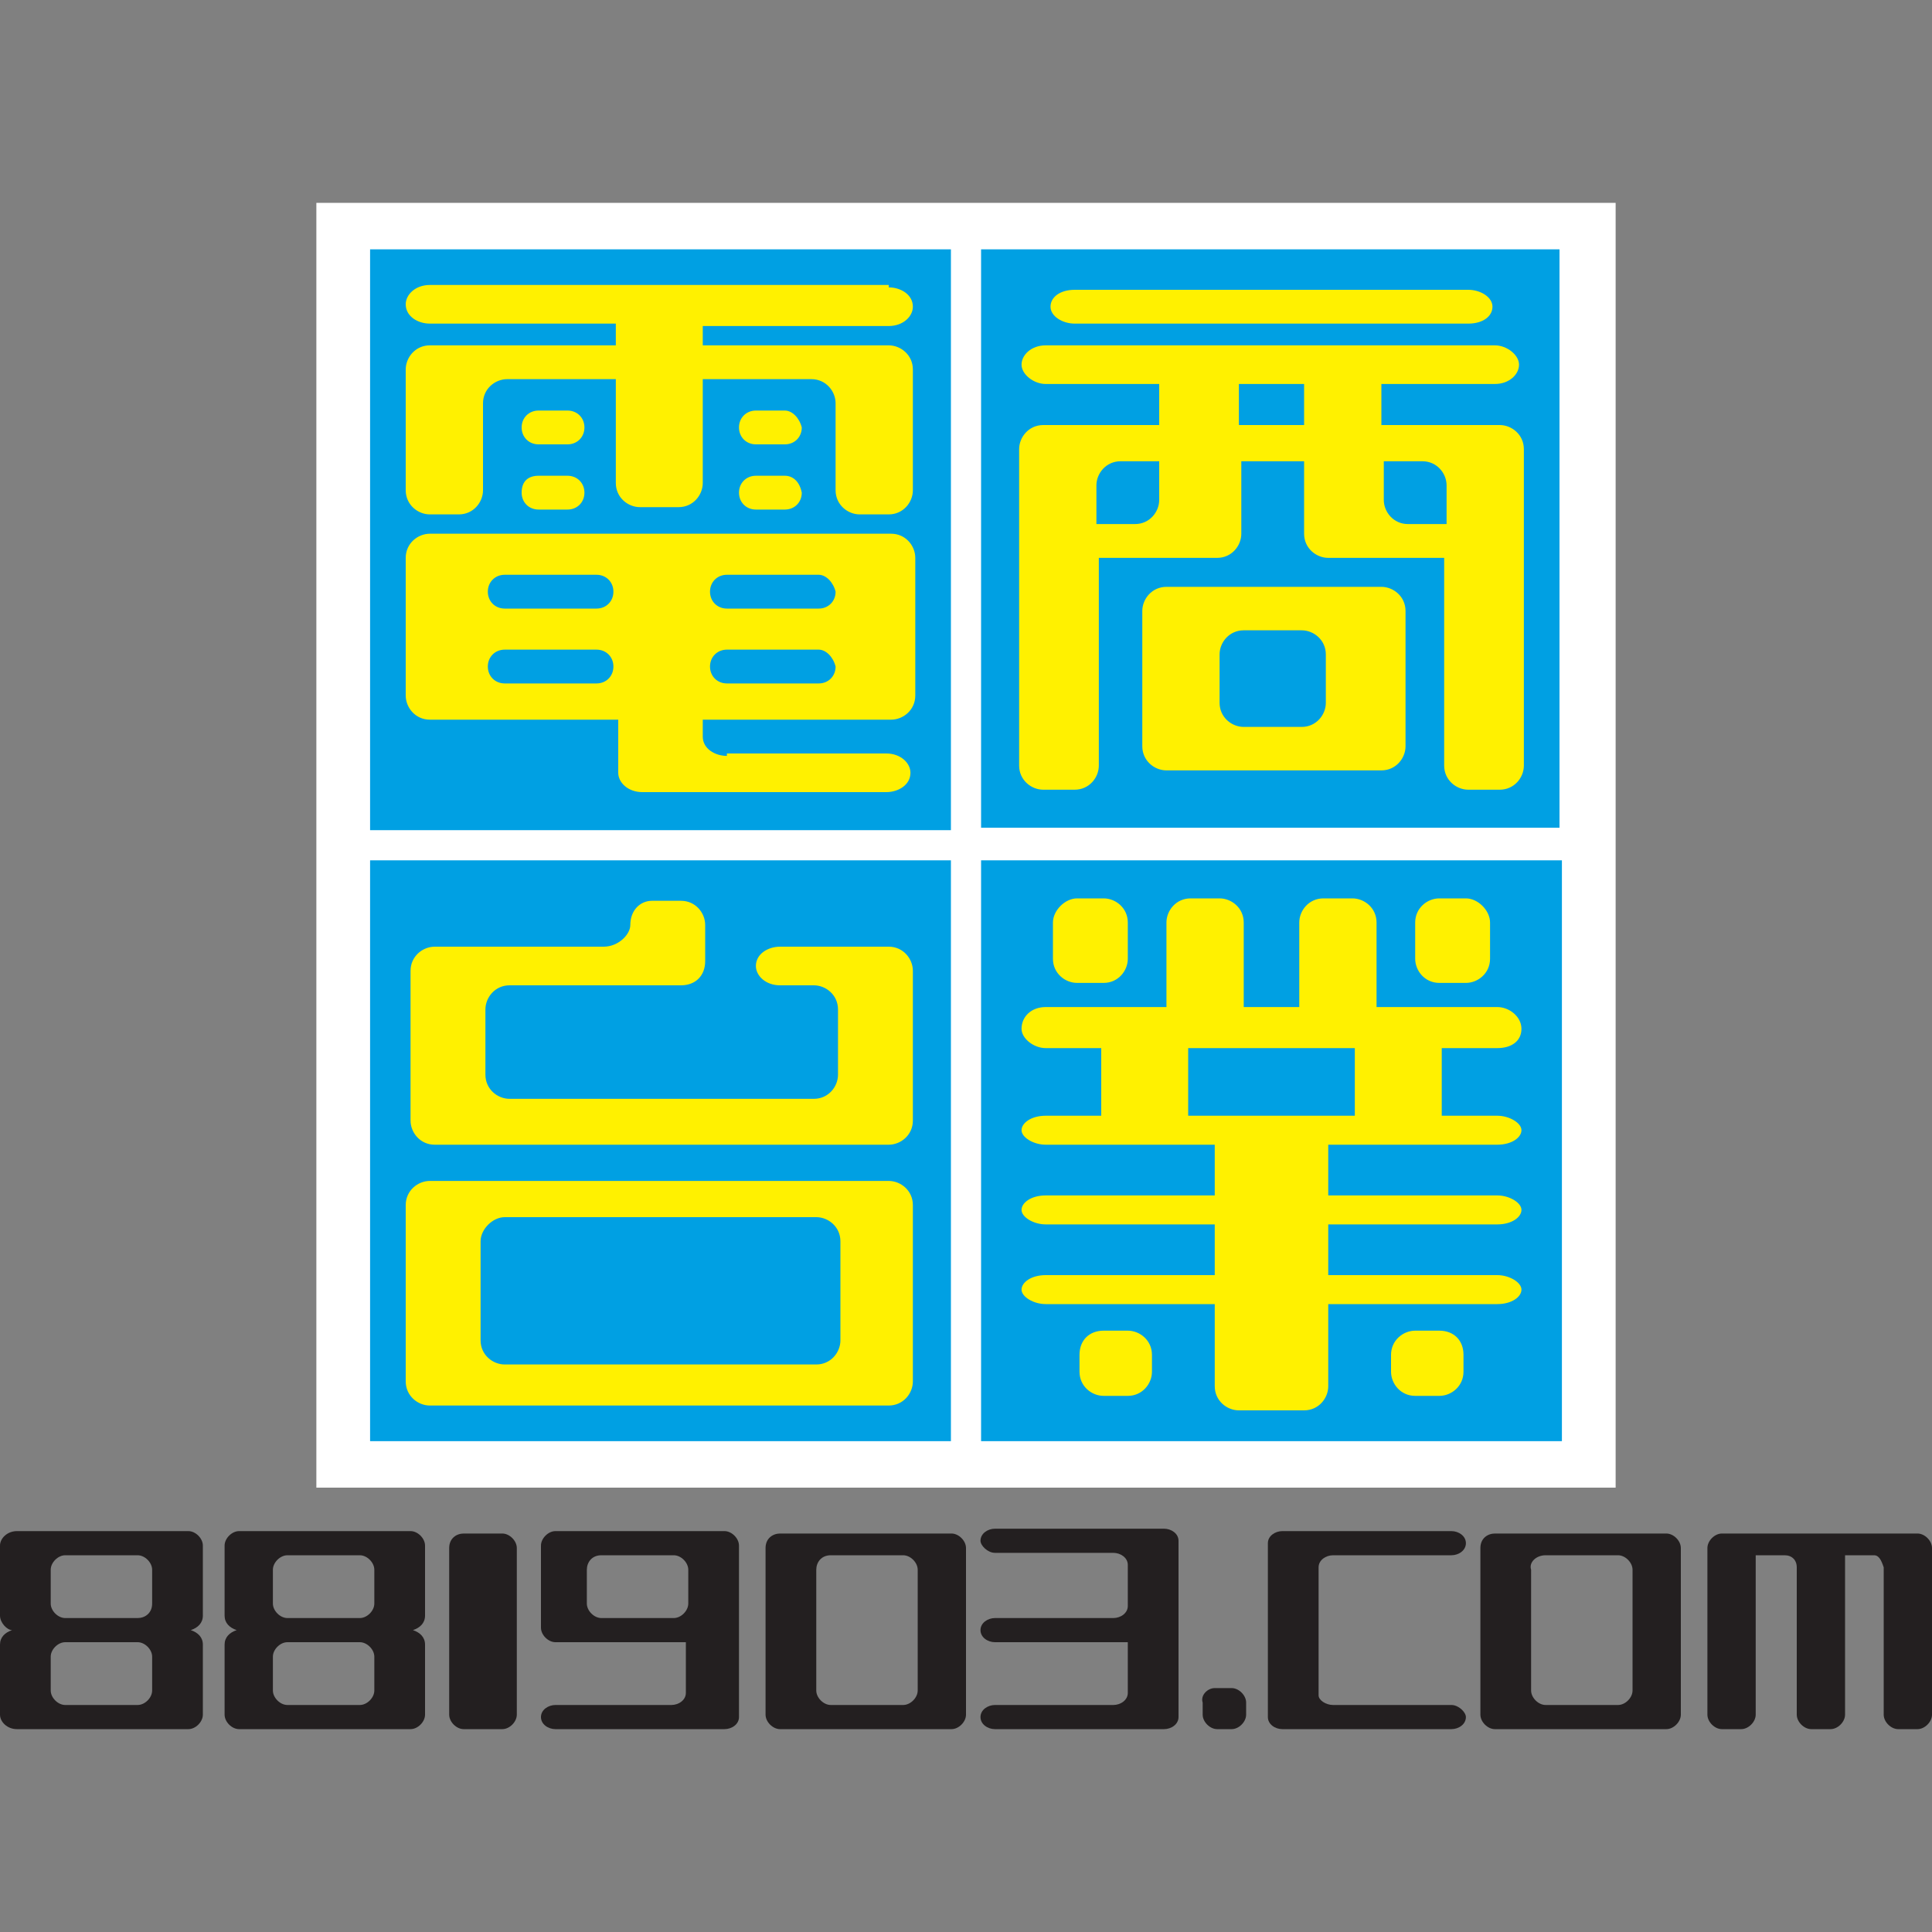
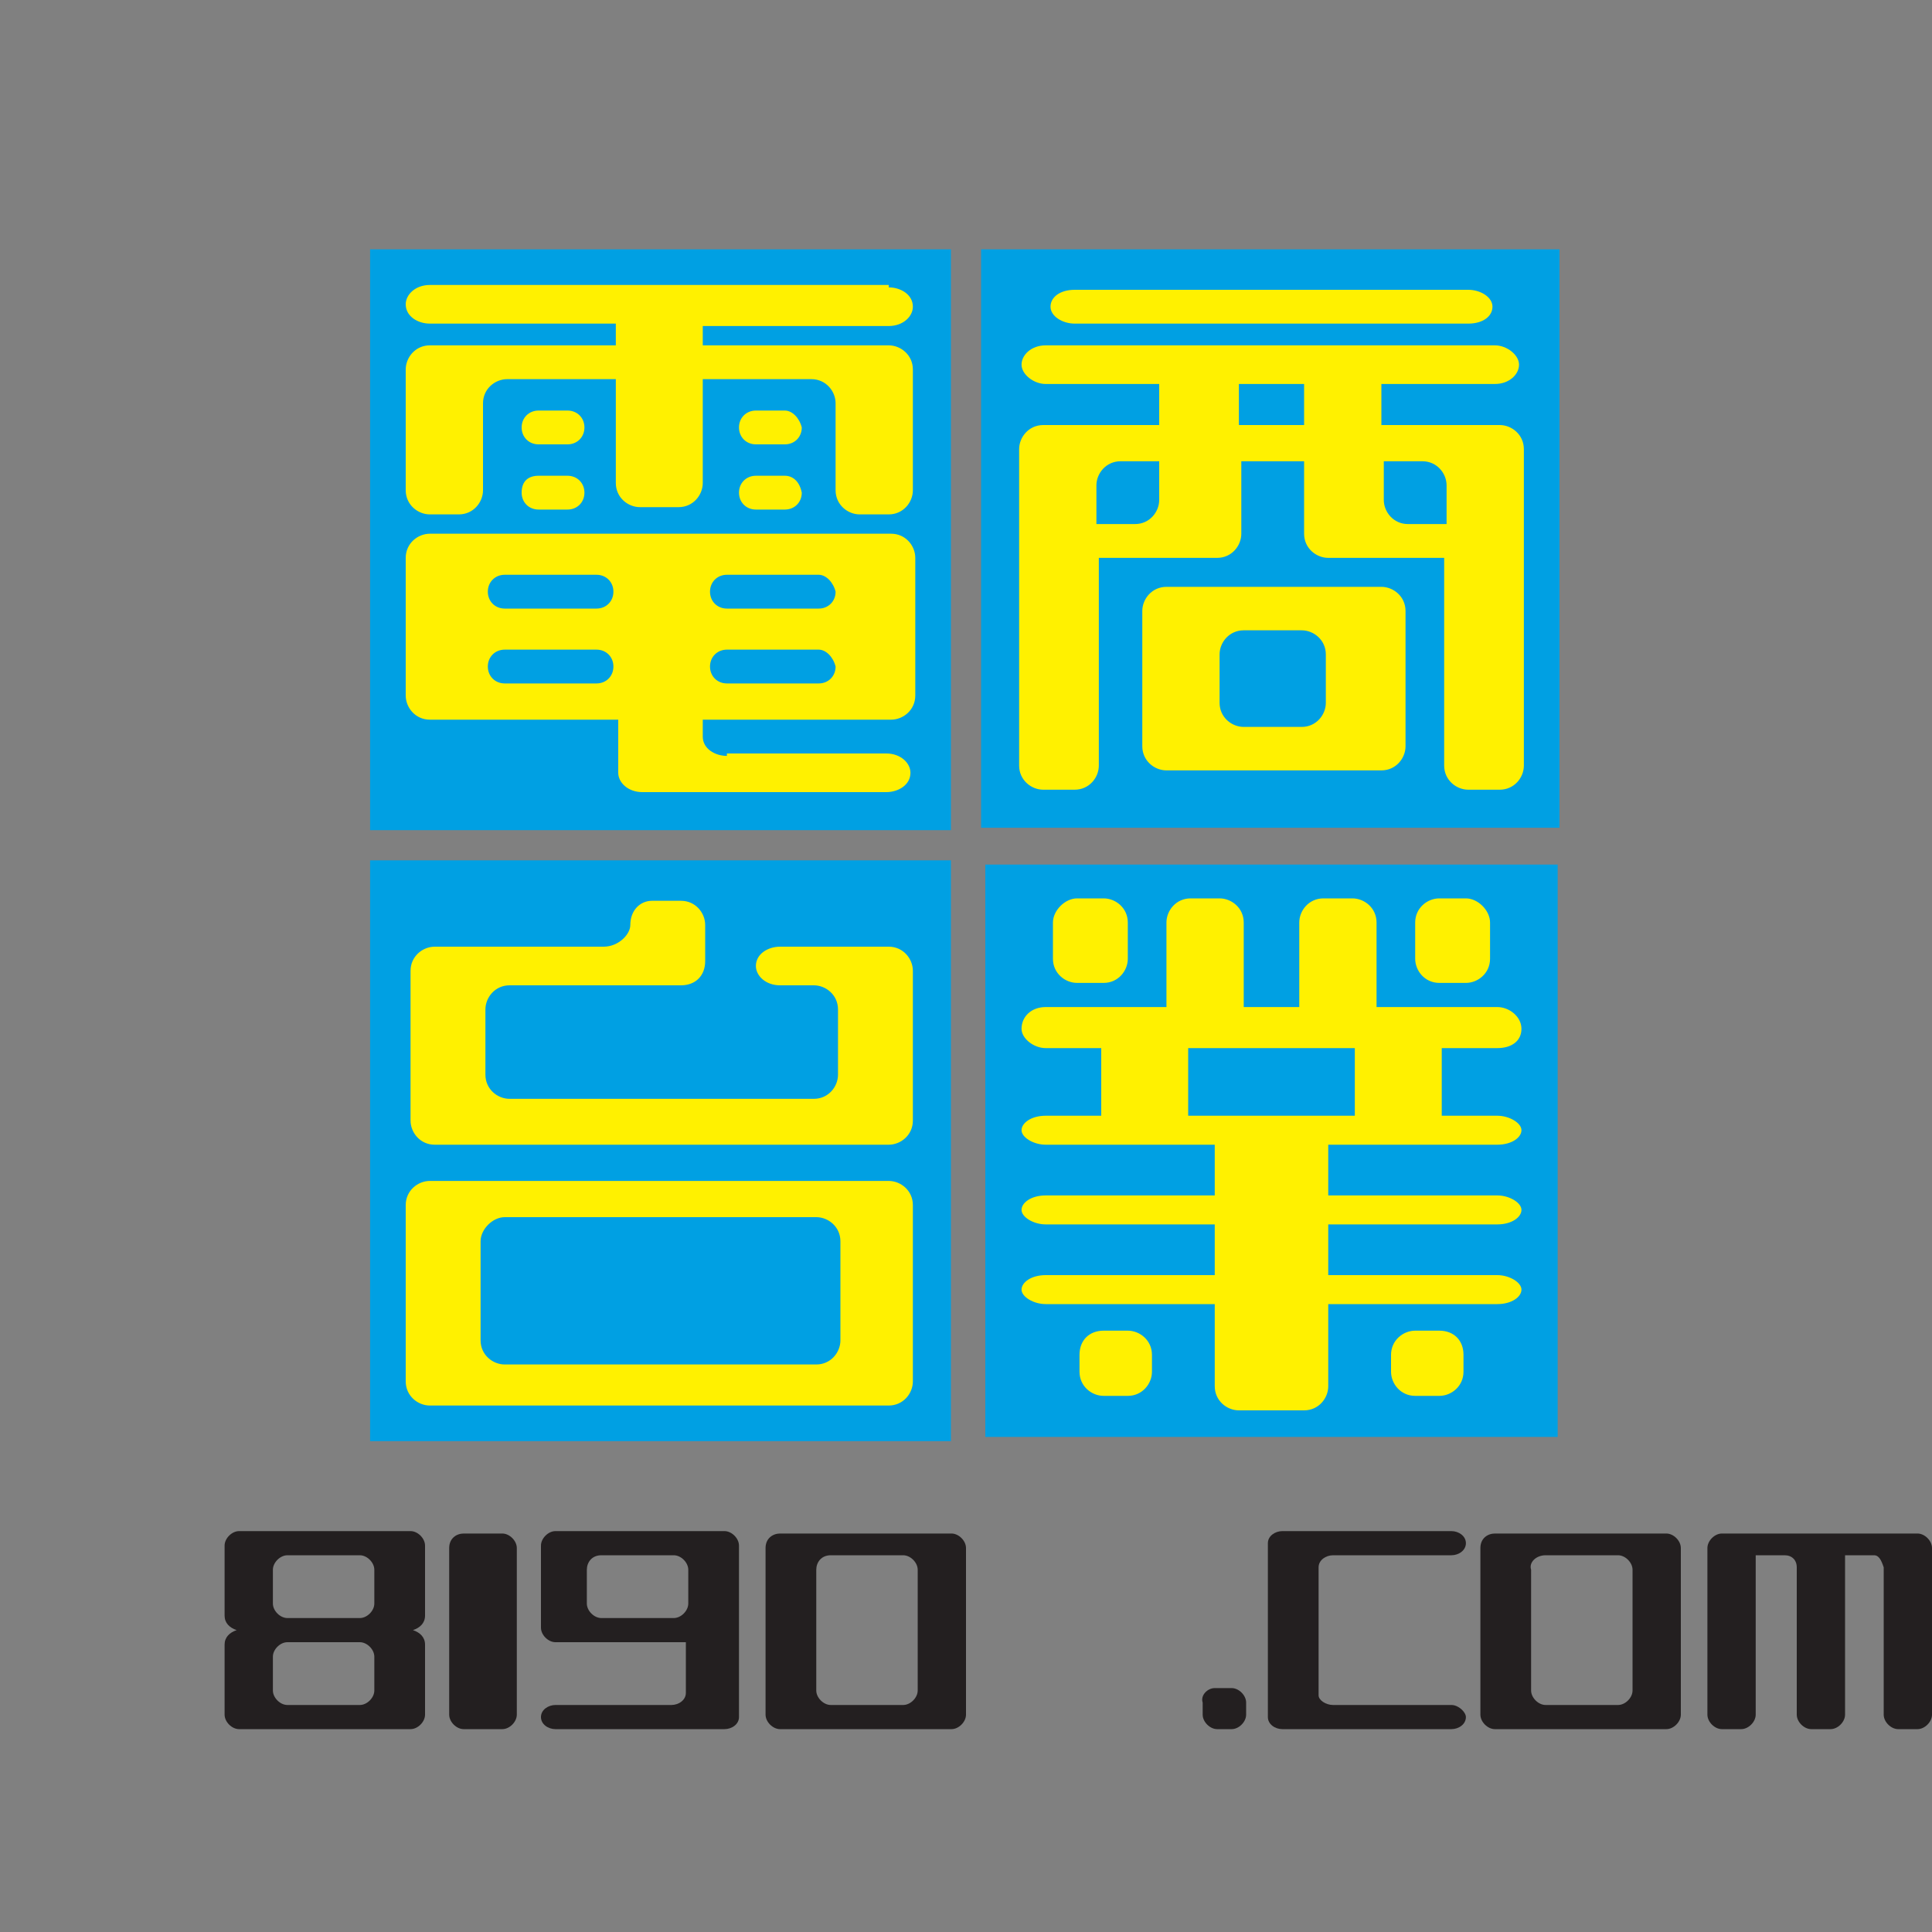
<svg xmlns="http://www.w3.org/2000/svg" xmlns:ns1="http://sodipodi.sourceforge.net/DTD/sodipodi-0.dtd" xmlns:ns2="http://www.inkscape.org/namespaces/inkscape" id="Layer_1" x="0px" y="0px" viewBox="0 0 250 250" xml:space="preserve" ns1:docname="CR-881903-logo.svg" ns2:version="1.3.2 (091e20e, 2023-11-25, custom)" width="250" height="250">
  <rect x="0" y="0" width="250" height="250" fill="#808080" stroke="none" />
  <defs id="defs35" />
  <g id="g35" transform="matrix(3.125,0,0,3.125,0,25)">
    <g id="g16">
      <g id="g1">
        <path fill-rule="evenodd" clip-rule="evenodd" fill="#231f20" d="m 64,56.4 h 3 c 0.3,0 0.6,0.3 0.6,0.6 v 5 c 0,0.3 -0.3,0.6 -0.6,0.6 h -3 c -0.3,0 -0.6,-0.3 -0.6,-0.6 V 57 C 63.3,56.7 63.6,56.4 64,56.4 Z M 61.9,55.5 H 69 c 0.3,0 0.6,0.3 0.6,0.6 V 63 c 0,0.3 -0.3,0.6 -0.6,0.6 h -7.1 c -0.3,0 -0.6,-0.3 -0.6,-0.6 v -6.9 c 0,-0.4 0.3,-0.6 0.6,-0.6 z" id="path1" />
      </g>
      <g id="g3">
        <g id="g2">
          <path fill="#231f20" d="m 74.9,55.5 h 0.8 2.8 0.4 0.5 c 0.3,0 0.6,0.3 0.6,0.6 V 63 c 0,0.3 -0.3,0.6 -0.6,0.6 H 78.6 C 78.3,63.6 78,63.3 78,63 V 56.9 C 77.9,56.6 77.8,56.4 77.6,56.4 H 76.4 V 63 c 0,0.3 -0.3,0.6 -0.6,0.6 H 75 c -0.3,0 -0.6,-0.3 -0.6,-0.6 v -6.1 c 0,-0.3 -0.2,-0.5 -0.5,-0.5 H 72.7 V 63 c 0,0.3 -0.3,0.6 -0.6,0.6 H 71.3 C 71,63.6 70.7,63.3 70.7,63 v -6.9 c 0,-0.3 0.3,-0.6 0.6,-0.6 h 0.6 0.2 2.3 0.4 z" id="path2" />
        </g>
      </g>
      <g id="g5">
        <g id="g4">
          <path fill="#231f20" d="m 55.2,62.6 h 4.9 c 0.3,0 0.6,0.3 0.6,0.5 0,0.3 -0.3,0.5 -0.6,0.5 h -7 c -0.3,0 -0.6,-0.2 -0.6,-0.5 V 60 59 55.9 c 0,-0.3 0.3,-0.5 0.6,-0.5 h 7 c 0.3,0 0.6,0.2 0.6,0.5 0,0.3 -0.3,0.5 -0.6,0.5 h -4.9 c -0.3,0 -0.6,0.2 -0.6,0.5 v 2.6 0.1 2.6 c 0,0.2 0.3,0.4 0.6,0.4 z" id="path3" />
        </g>
      </g>
      <g id="g7">
        <g id="g6">
          <path fill-rule="evenodd" clip-rule="evenodd" fill="#231f20" d="M 50.3,61.9 H 51 c 0.3,0 0.6,0.3 0.6,0.6 V 63 c 0,0.3 -0.3,0.6 -0.6,0.6 h -0.6 c -0.3,0 -0.6,-0.3 -0.6,-0.6 v -0.5 c -0.1,-0.3 0.2,-0.6 0.5,-0.6 z" id="path5" />
        </g>
      </g>
      <g id="g8">
        <path fill-rule="evenodd" clip-rule="evenodd" fill="#231f20" d="m 34.4,56.4 h 3 c 0.3,0 0.6,0.3 0.6,0.6 v 5 c 0,0.3 -0.3,0.6 -0.6,0.6 h -3 c -0.3,0 -0.6,-0.3 -0.6,-0.6 v -5 c 0,-0.3 0.2,-0.6 0.6,-0.6 z m -2.1,-0.9 h 7.1 c 0.3,0 0.6,0.3 0.6,0.6 V 63 c 0,0.3 -0.3,0.6 -0.6,0.6 H 32.3 C 32,63.6 31.7,63.3 31.7,63 v -6.9 c 0,-0.4 0.3,-0.6 0.6,-0.6 z" id="path7" />
      </g>
      <g id="g9">
        <path fill-rule="evenodd" clip-rule="evenodd" fill="#231f20" d="m 24.9,56.4 h 3 c 0.3,0 0.6,0.3 0.6,0.6 v 1.4 c 0,0.3 -0.3,0.6 -0.6,0.6 h -3 c -0.3,0 -0.6,-0.3 -0.6,-0.6 V 57 c 0,-0.3 0.2,-0.6 0.6,-0.6 z m 2.9,6.2 c 0.3,0 0.6,-0.2 0.6,-0.5 V 60 H 23 c -0.3,0 -0.6,-0.3 -0.6,-0.6 V 56 c 0,-0.3 0.3,-0.6 0.6,-0.6 h 7 c 0.3,0 0.6,0.3 0.6,0.6 v 3 0.3 3.8 c 0,0.3 -0.3,0.5 -0.6,0.5 h -7 c -0.3,0 -0.6,-0.2 -0.6,-0.5 0,-0.3 0.3,-0.5 0.6,-0.5 z" id="path8" />
      </g>
      <g id="g10">
        <path fill-rule="evenodd" clip-rule="evenodd" fill="#231f20" d="m 11.9,60 h 3 c 0.3,0 0.6,0.3 0.6,0.6 V 62 c 0,0.3 -0.3,0.6 -0.6,0.6 h -3 c -0.3,0 -0.6,-0.3 -0.6,-0.6 v -1.4 c 0,-0.3 0.3,-0.6 0.6,-0.6 z m 0,-3.6 h 3 c 0.3,0 0.6,0.3 0.6,0.6 v 1.4 c 0,0.3 -0.3,0.6 -0.6,0.6 h -3 c -0.3,0 -0.6,-0.3 -0.6,-0.6 V 57 c 0,-0.3 0.3,-0.6 0.6,-0.6 z m -2,-1 H 17 c 0.3,0 0.6,0.3 0.6,0.6 v 2.9 c 0,0.3 -0.2,0.5 -0.5,0.6 0.3,0.1 0.5,0.3 0.5,0.6 V 63 c 0,0.3 -0.3,0.6 -0.6,0.6 H 9.9 C 9.6,63.6 9.3,63.3 9.3,63 V 60.1 C 9.3,59.8 9.5,59.6 9.8,59.5 9.5,59.4 9.3,59.2 9.3,58.9 V 56 c 0,-0.3 0.3,-0.6 0.6,-0.6 z" id="path9" />
      </g>
      <g id="g12">
        <g id="g11">
          <path fill-rule="evenodd" clip-rule="evenodd" fill="#231f20" d="m 19.2,55.5 h 1.6 c 0.3,0 0.6,0.3 0.6,0.6 V 63 c 0,0.3 -0.3,0.6 -0.6,0.6 h -1.6 c -0.3,0 -0.6,-0.3 -0.6,-0.6 v -6.9 c 0,-0.4 0.3,-0.6 0.6,-0.6 z" id="path10" />
        </g>
      </g>
      <g id="g13">
-         <path fill-rule="evenodd" clip-rule="evenodd" fill="#231f20" d="m 2.7,60 h 3 c 0.3,0 0.6,0.3 0.6,0.6 V 62 c 0,0.3 -0.3,0.6 -0.6,0.6 h -3 C 2.4,62.6 2.1,62.3 2.1,62 V 60.6 C 2.1,60.3 2.4,60 2.7,60 Z m 0,-3.6 h 3 c 0.3,0 0.6,0.3 0.6,0.6 v 1.4 C 6.3,58.8 6,59 5.7,59 h -3 C 2.4,59 2.1,58.7 2.1,58.4 V 57 c 0,-0.3 0.3,-0.6 0.6,-0.6 z m -2,-1 h 7.1 c 0.3,0 0.6,0.3 0.6,0.6 v 2.9 c 0,0.3 -0.2,0.5 -0.5,0.6 0.3,0.1 0.5,0.3 0.5,0.6 V 63 c 0,0.3 -0.3,0.6 -0.6,0.6 H 0.7 C 0.3,63.6 0,63.3 0,63 V 60.1 C 0,59.8 0.2,59.6 0.5,59.5 0.3,59.5 0,59.2 0,58.9 V 56 c 0,-0.3 0.3,-0.6 0.7,-0.6 z" id="path12" />
-       </g>
+         </g>
      <g id="g15">
        <g id="g14">
-           <path fill="#231f20" d="m 46.1,62.6 c 0.3,0 0.6,-0.2 0.6,-0.5 V 60 h -5.5 c -0.3,0 -0.6,-0.2 -0.6,-0.5 0,-0.3 0.3,-0.5 0.6,-0.5 h 4.9 c 0.3,0 0.6,-0.2 0.6,-0.5 v -1.3 -0.4 c 0,-0.3 -0.3,-0.5 -0.6,-0.5 h -4.9 c -0.3,0 -0.6,-0.3 -0.6,-0.5 0,-0.3 0.3,-0.5 0.6,-0.5 h 7 c 0.3,0 0.6,0.2 0.6,0.5 v 0.9 2.3 0.5 0.5 3.1 c 0,0.3 -0.3,0.5 -0.6,0.5 h -7 c -0.3,0 -0.6,-0.2 -0.6,-0.5 0,-0.3 0.3,-0.5 0.6,-0.5 z" id="path13" />
-         </g>
+           </g>
      </g>
    </g>
    <g id="g34">
      <g id="g18">
        <g id="g17">
-           <polygon fill="#ffffff" points="13.1,0.4 66.9,0.4 66.9,53.6 13.1,53.6 " id="polygon16" />
          <path fill="#ffffff" d="M 40,27" id="path16" />
        </g>
      </g>
      <g id="g33">
        <g id="g21">
          <g id="g19">
            <polygon fill="#00a0e3" points="15.5,2.5 39.2,2.5 39.2,26.2 15.5,26.2 " id="polygon18" />
            <path fill="#00a0e3" d="M 27.4,14.3" id="path18" />
          </g>
          <g id="g20">
            <polygon fill="none" stroke="#00a0e3" stroke-width="0.351" stroke-miterlimit="3.864" points="15.5,2.5 39.2,2.5 39.2,26.2 15.5,26.2 " id="polygon19" />
            <path fill="none" stroke="#00a0e3" stroke-width="0.351" stroke-miterlimit="3.864" d="M 27.4,14.3" id="path19" />
          </g>
        </g>
        <g id="g22">
          <rect x="40.8" y="2.5" fill-rule="evenodd" clip-rule="evenodd" fill="#00a0e3" width="23.6" height="23.6" id="rect21" />
          <rect x="40.8" y="2.5" fill-rule="evenodd" clip-rule="evenodd" fill="none" stroke="#00a0e3" stroke-width="0.351" stroke-miterlimit="3.864" width="23.6" height="23.6" id="rect22" />
        </g>
        <g id="g25">
          <g id="g23">
            <polygon fill="#00a0e3" points="15.5,27.8 39.2,27.8 39.2,51.5 15.5,51.5 " id="polygon22" />
            <path fill="#00a0e3" d="M 27.4,39.7" id="path22" />
          </g>
          <g id="g24">
            <polygon fill="none" stroke="#00a0e3" stroke-width="0.351" stroke-miterlimit="3.864" points="15.5,27.8 39.2,27.8 39.2,51.5 15.5,51.5 " id="polygon23" />
            <path fill="none" stroke="#00a0e3" stroke-width="0.351" stroke-miterlimit="3.864" d="M 27.4,39.7" id="path23" />
          </g>
        </g>
        <g id="g28">
          <g id="g26">
            <polygon fill="#00a0e3" points="40.8,27.8 64.5,27.8 64.5,51.5 40.8,51.5 " id="polygon25" />
-             <path fill="#00a0e3" d="M 52.6,39.7" id="path25" />
          </g>
          <g id="g27">
-             <polygon fill="none" stroke="#00a0e3" stroke-width="0.351" stroke-miterlimit="3.864" points="40.8,27.8 64.5,27.8 64.5,51.5 40.8,51.5 " id="polygon26" />
            <path fill="none" stroke="#00a0e3" stroke-width="0.351" stroke-miterlimit="3.864" d="M 52.6,39.7" id="path26" />
          </g>
        </g>
        <g id="g29">
          <path fill-rule="evenodd" clip-rule="evenodd" fill="#fff100" d="m 48.3,16.3 h 8.9 c 0.5,0 1,0.4 1,1 v 5.6 c 0,0.5 -0.4,1 -1,1 h -8.9 c -0.5,0 -1,-0.4 -1,-1 v -5.6 c 0,-0.5 0.4,-1 1,-1 z m 3.2,1.8 h 2.4 c 0.5,0 1,0.4 1,1 v 2 c 0,0.5 -0.4,1 -1,1 h -2.4 c -0.5,0 -1,-0.4 -1,-1 v -2 c 0,-0.5 0.4,-1 1,-1 z m -3.5,-7 v 1.6 c 0,0.5 -0.4,1 -1,1 h -1.6 v -1.6 c 0,-0.5 0.4,-1 1,-1 z m 9.3,0 v 1.6 c 0,0.5 0.4,1 1,1 h 1.6 v -1.6 c 0,-0.5 -0.4,-1 -1,-1 z m 4.6,-4.8 c 0.5,0 1,0.4 1,0.8 v 0 c 0,0.4 -0.4,0.8 -1,0.8 h -4.7 v 1.7 h 4.9 c 0.5,0 1,0.4 1,1 v 13.1 c 0,0.5 -0.4,1 -1,1 h -1.3 c -0.5,0 -1,-0.4 -1,-1 V 15.1 H 55 c -0.5,0 -1,-0.4 -1,-1 v -3 h -2.6 v 3 c 0,0.5 -0.4,1 -1,1 h -4.9 v 8.6 c 0,0.5 -0.4,1 -1,1 h -1.3 c -0.5,0 -1,-0.4 -1,-1 V 10.6 c 0,-0.5 0.4,-1 1,-1 H 48 V 7.9 h -4.7 c -0.5,0 -1,-0.4 -1,-0.8 v 0 c 0,-0.4 0.4,-0.8 1,-0.8 z M 51.3,7.9 V 9.6 H 54 V 7.9 Z M 44.5,5.4 c -0.5,0 -1,-0.3 -1,-0.7 v 0 c 0,-0.4 0.4,-0.7 1,-0.7 h 16.3 c 0.5,0 1,0.3 1,0.7 v 0 c 0,0.4 -0.4,0.7 -1,0.7 z" id="path28" />
        </g>
        <g id="g30">
          <path fill-rule="evenodd" clip-rule="evenodd" fill="#fff100" d="m 36.8,3.9 c 0.5,0 1,0.3 1,0.8 v 0 c 0,0.4 -0.4,0.8 -1,0.8 h -7.7 v 0.8 h 7.7 c 0.5,0 1,0.4 1,1 v 5 c 0,0.5 -0.4,1 -1,1 h -1.2 c -0.5,0 -1,-0.4 -1,-1 V 8.7 c 0,-0.5 -0.4,-1 -1,-1 H 29.1 V 12 c 0,0.5 -0.4,1 -1,1 h -1.6 c -0.5,0 -1,-0.4 -1,-1 V 7.7 H 21 c -0.5,0 -1,0.4 -1,1 v 3.6 c 0,0.5 -0.4,1 -1,1 h -1.2 c -0.5,0 -1,-0.4 -1,-1 v -5 c 0,-0.5 0.4,-1 1,-1 h 7.7 V 5.4 h -7.7 c -0.5,0 -1,-0.3 -1,-0.8 v 0 c 0,-0.4 0.4,-0.8 1,-0.8 h 19 z M 22.3,9 h 1.2 c 0.4,0 0.7,0.3 0.7,0.7 v 0 c 0,0.4 -0.3,0.7 -0.7,0.7 h -1.2 c -0.4,0 -0.7,-0.3 -0.7,-0.7 v 0 C 21.6,9.3 21.9,9 22.3,9 Z m 0,2.7 h 1.2 c 0.4,0 0.7,0.3 0.7,0.7 v 0 c 0,0.4 -0.3,0.7 -0.7,0.7 h -1.2 c -0.4,0 -0.7,-0.3 -0.7,-0.7 v 0 c 0,-0.5 0.3,-0.7 0.7,-0.7 z M 32.5,9 h -1.2 c -0.4,0 -0.7,0.3 -0.7,0.7 v 0 c 0,0.4 0.3,0.7 0.7,0.7 h 1.2 c 0.4,0 0.7,-0.3 0.7,-0.7 v 0 C 33.1,9.3 32.8,9 32.5,9 Z m 0,2.7 h -1.2 c -0.4,0 -0.7,0.3 -0.7,0.7 v 0 c 0,0.4 0.3,0.7 0.7,0.7 h 1.2 c 0.4,0 0.7,-0.3 0.7,-0.7 v 0 c -0.1,-0.5 -0.4,-0.7 -0.7,-0.7 z m -11.6,4.1 h 3.8 c 0.4,0 0.7,0.3 0.7,0.7 v 0 c 0,0.4 -0.3,0.7 -0.7,0.7 h -3.8 c -0.4,0 -0.7,-0.3 -0.7,-0.7 v 0 c 0,-0.4 0.3,-0.7 0.7,-0.7 z m 0,3.1 h 3.8 c 0.4,0 0.7,0.3 0.7,0.7 v 0 c 0,0.4 -0.3,0.7 -0.7,0.7 h -3.8 c -0.4,0 -0.7,-0.3 -0.7,-0.7 v 0 c 0,-0.4 0.3,-0.7 0.7,-0.7 z m 13,-3.1 h -3.8 c -0.4,0 -0.7,0.3 -0.7,0.7 v 0 c 0,0.4 0.3,0.7 0.7,0.7 h 3.8 c 0.4,0 0.7,-0.3 0.7,-0.7 v 0 c -0.1,-0.4 -0.4,-0.7 -0.7,-0.7 z m 0,3.1 h -3.8 c -0.4,0 -0.7,0.3 -0.7,0.7 v 0 c 0,0.4 0.3,0.7 0.7,0.7 h 3.8 c 0.4,0 0.7,-0.3 0.7,-0.7 v 0 c -0.1,-0.4 -0.4,-0.7 -0.7,-0.7 z m -3.8,4.4 c -0.5,0 -1,-0.3 -1,-0.8 v -0.7 h 7.8 c 0.5,0 1,-0.4 1,-1 v -5.7 c 0,-0.5 -0.4,-1 -1,-1 H 17.8 c -0.5,0 -1,0.4 -1,1 v 5.7 c 0,0.5 0.4,1 1,1 h 7.8 V 24 c 0,0.4 0.4,0.8 1,0.8 h 10.1 c 0.5,0 1,-0.3 1,-0.8 v 0 c 0,-0.4 -0.4,-0.8 -1,-0.8 h -6.6 z" id="path29" />
        </g>
        <g id="g31">
          <path fill-rule="evenodd" clip-rule="evenodd" fill="#fff100" d="m 17.8,40.9 h 19 c 0.5,0 1,0.4 1,1 v 7.3 c 0,0.5 -0.4,1 -1,1 h -19 c -0.5,0 -1,-0.4 -1,-1 v -7.3 c 0,-0.6 0.5,-1 1,-1 z m 3.1,1.5 h 12.9 c 0.5,0 1,0.4 1,1 v 4.1 c 0,0.5 -0.4,1 -1,1 H 20.9 c -0.5,0 -1,-0.4 -1,-1 v -4.1 c 0,-0.5 0.5,-1 1,-1 z M 25,31.2 h -7 c -0.5,0 -1,0.4 -1,1 v 6.2 c 0,0.5 0.4,1 1,1 h 18.8 c 0.5,0 1,-0.4 1,-1 v -6.2 c 0,-0.5 -0.4,-1 -1,-1 h -4.5 c -0.5,0 -1,0.3 -1,0.8 v 0 c 0,0.4 0.4,0.8 1,0.8 h 1.4 c 0.5,0 1,0.4 1,1 v 2.7 c 0,0.5 -0.4,1 -1,1 H 21.1 c -0.5,0 -1,-0.4 -1,-1 v -2.7 c 0,-0.5 0.4,-1 1,-1 h 7.1 c 0.6,0 1,-0.4 1,-1 v -1.5 c 0,-0.5 -0.4,-1 -1,-1 H 27 c -0.5,0 -0.9,0.4 -0.9,1 0,0.4 -0.5,0.9 -1.1,0.9 z" id="path30" />
        </g>
        <g id="g32">
          <path fill-rule="evenodd" clip-rule="evenodd" fill="#fff100" d="m 44.6,29.2 h 1.1 c 0.5,0 1,0.4 1,1 v 1.5 c 0,0.5 -0.4,1 -1,1 h -1.1 c -0.5,0 -1,-0.4 -1,-1 v -1.5 c 0,-0.5 0.5,-1 1,-1 z m 1.1,17.9 h 1 c 0.5,0 1,0.4 1,1 v 0.7 c 0,0.5 -0.4,1 -1,1 h -1 c -0.5,0 -1,-0.4 -1,-1 v -0.7 c 0,-0.6 0.4,-1 1,-1 z m 15,-17.9 h -1.1 c -0.5,0 -1,0.4 -1,1 v 1.5 c 0,0.5 0.4,1 1,1 h 1.1 c 0.5,0 1,-0.4 1,-1 v -1.5 c 0,-0.5 -0.5,-1 -1,-1 z m -1.1,17.9 h -1 c -0.5,0 -1,0.4 -1,1 v 0.7 c 0,0.5 0.4,1 1,1 h 1 c 0.5,0 1,-0.4 1,-1 v -0.7 c 0,-0.6 -0.4,-1 -1,-1 z M 53.8,33.7 v -3.5 c 0,-0.5 0.4,-1 1,-1 H 56 c 0.5,0 1,0.4 1,1 v 3.5 h 5 c 0.5,0 1,0.4 1,0.9 v 0 c 0,0.5 -0.4,0.8 -1,0.8 h -2.3 v 2.8 H 62 c 0.5,0 1,0.3 1,0.6 v 0 c 0,0.3 -0.4,0.6 -1,0.6 h -7 v 2.1 h 7 c 0.5,0 1,0.3 1,0.6 v 0 c 0,0.3 -0.4,0.6 -1,0.6 h -7 v 2.1 h 7 c 0.5,0 1,0.3 1,0.6 v 0 c 0,0.3 -0.4,0.6 -1,0.6 h -7 v 3.4 c 0,0.5 -0.4,1 -1,1 h -2.7 c -0.5,0 -1,-0.4 -1,-1 V 46 h -7 c -0.5,0 -1,-0.3 -1,-0.6 v 0 c 0,-0.3 0.4,-0.6 1,-0.6 h 7 v -2.1 h -7 c -0.5,0 -1,-0.3 -1,-0.6 v 0 c 0,-0.3 0.4,-0.6 1,-0.6 h 7 v -2.1 h -7 c -0.5,0 -1,-0.3 -1,-0.6 v 0 c 0,-0.3 0.4,-0.6 1,-0.6 h 2.3 v -2.8 h -2.3 c -0.5,0 -1,-0.4 -1,-0.8 v 0 c 0,-0.5 0.4,-0.9 1,-0.9 h 5 v -3.5 c 0,-0.5 0.4,-1 1,-1 h 1.2 c 0.5,0 1,0.4 1,1 v 3.5 z m 2.3,4.5 v -2.8 h -6.9 v 2.8 z" id="path31" />
        </g>
      </g>
    </g>
  </g>
</svg>